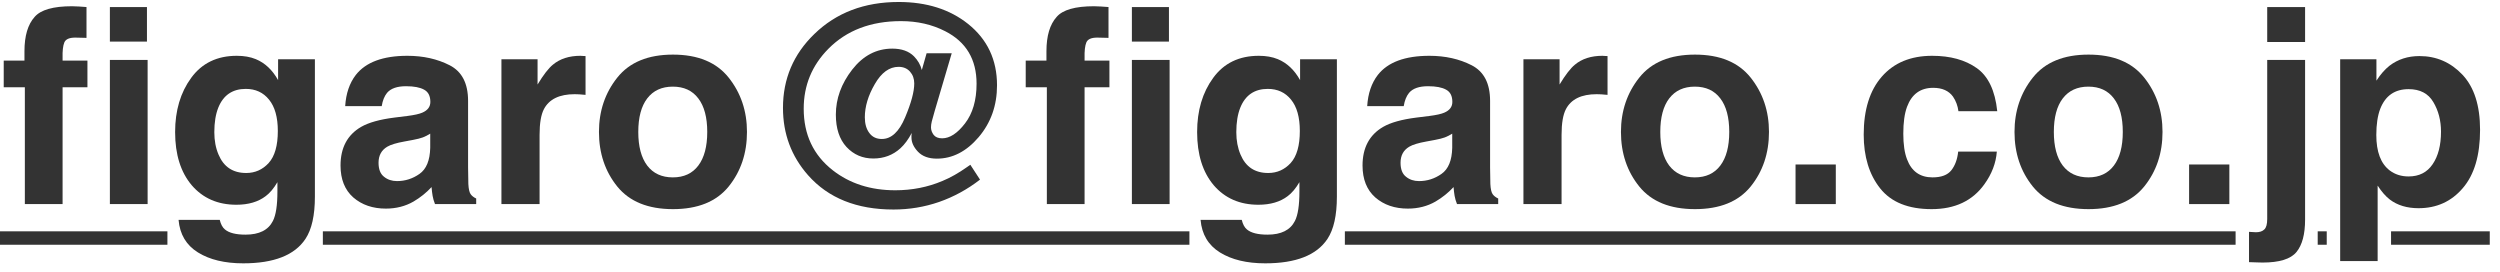
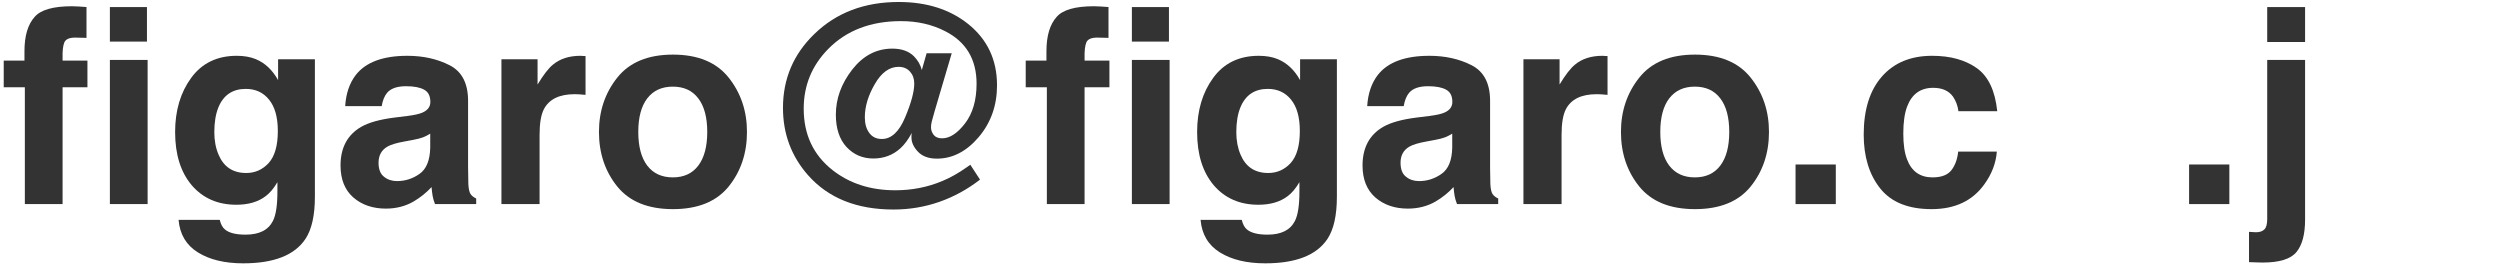
<svg xmlns="http://www.w3.org/2000/svg" width="147" height="16" viewBox="0 0 147 16" fill="none">
-   <path d="M0 13.602H9.844V14.391H0V13.602ZM18.984 13.602H69.938V14.391H18.984V13.602ZM79.078 13.602H131.453V14.391H79.078V13.602ZM136.281 13.602H136.812V14.391H136.281V13.602ZM140.594 13.602H146.398V14.391H140.594V13.602Z" fill="#333333" />
-   <path d="M144.797 4.398C145.484 5.133 145.828 6.211 145.828 7.633C145.828 9.133 145.49 10.276 144.812 11.062C144.141 11.849 143.273 12.242 142.211 12.242C141.534 12.242 140.971 12.073 140.523 11.734C140.279 11.547 140.039 11.273 139.805 10.914V15.352H137.602V3.484H139.734V4.742C139.974 4.372 140.229 4.081 140.5 3.867C140.995 3.487 141.583 3.297 142.266 3.297C143.26 3.297 144.104 3.664 144.797 4.398ZM143.531 7.742C143.531 7.086 143.38 6.505 143.078 6C142.781 5.495 142.297 5.242 141.625 5.242C140.818 5.242 140.263 5.625 139.961 6.391C139.805 6.797 139.727 7.312 139.727 7.938C139.727 8.927 139.99 9.622 140.516 10.023C140.828 10.258 141.198 10.375 141.625 10.375C142.245 10.375 142.716 10.135 143.039 9.656C143.367 9.177 143.531 8.539 143.531 7.742Z" fill="#333333" />
  <path d="M133.312 3.523H135.539V12.914C135.539 13.773 135.37 14.409 135.031 14.82C134.693 15.232 134.029 15.438 133.039 15.438C132.971 15.438 132.87 15.435 132.734 15.43C132.604 15.425 132.44 15.419 132.242 15.414V13.633C132.367 13.643 132.456 13.648 132.508 13.648C132.56 13.654 132.607 13.656 132.648 13.656C132.867 13.656 133.031 13.602 133.141 13.492C133.255 13.388 133.312 13.182 133.312 12.875V3.523ZM133.312 0.414H135.539V2.469H133.312V0.414Z" fill="#333333" />
  <path d="M128.719 9.672H131.086V12H128.719V9.672Z" fill="#333333" />
-   <path d="M126.078 4.562C126.797 5.464 127.156 6.529 127.156 7.758C127.156 9.008 126.797 10.078 126.078 10.969C125.359 11.854 124.268 12.297 122.805 12.297C121.341 12.297 120.25 11.854 119.531 10.969C118.812 10.078 118.453 9.008 118.453 7.758C118.453 6.529 118.812 5.464 119.531 4.562C120.25 3.661 121.341 3.211 122.805 3.211C124.268 3.211 125.359 3.661 126.078 4.562ZM122.797 5.094C122.146 5.094 121.643 5.326 121.289 5.789C120.94 6.247 120.766 6.904 120.766 7.758C120.766 8.612 120.94 9.271 121.289 9.734C121.643 10.198 122.146 10.43 122.797 10.43C123.448 10.43 123.948 10.198 124.297 9.734C124.646 9.271 124.82 8.612 124.82 7.758C124.82 6.904 124.646 6.247 124.297 5.789C123.948 5.326 123.448 5.094 122.797 5.094Z" fill="#333333" />
  <path d="M117.438 6.539H115.156C115.115 6.221 115.008 5.935 114.836 5.68C114.586 5.336 114.198 5.164 113.672 5.164C112.922 5.164 112.409 5.536 112.133 6.281C111.987 6.677 111.914 7.203 111.914 7.859C111.914 8.484 111.987 8.987 112.133 9.367C112.398 10.075 112.898 10.43 113.633 10.43C114.154 10.43 114.523 10.289 114.742 10.008C114.961 9.727 115.094 9.362 115.141 8.914H117.414C117.362 9.591 117.117 10.232 116.68 10.836C115.982 11.81 114.948 12.297 113.578 12.297C112.208 12.297 111.201 11.891 110.555 11.078C109.909 10.266 109.586 9.211 109.586 7.914C109.586 6.451 109.943 5.312 110.656 4.5C111.37 3.688 112.354 3.281 113.609 3.281C114.677 3.281 115.549 3.521 116.227 4C116.909 4.479 117.312 5.326 117.438 6.539Z" fill="#333333" />
  <path d="M105.578 9.672H107.945V12H105.578V9.672Z" fill="#333333" />
  <path d="M102.938 4.562C103.656 5.464 104.016 6.529 104.016 7.758C104.016 9.008 103.656 10.078 102.938 10.969C102.219 11.854 101.128 12.297 99.664 12.297C98.201 12.297 97.109 11.854 96.391 10.969C95.672 10.078 95.312 9.008 95.312 7.758C95.312 6.529 95.672 5.464 96.391 4.562C97.109 3.661 98.201 3.211 99.664 3.211C101.128 3.211 102.219 3.661 102.938 4.562ZM99.656 5.094C99.005 5.094 98.503 5.326 98.148 5.789C97.799 6.247 97.625 6.904 97.625 7.758C97.625 8.612 97.799 9.271 98.148 9.734C98.503 10.198 99.005 10.43 99.656 10.43C100.307 10.43 100.807 10.198 101.156 9.734C101.505 9.271 101.68 8.612 101.68 7.758C101.68 6.904 101.505 6.247 101.156 5.789C100.807 5.326 100.307 5.094 99.656 5.094Z" fill="#333333" />
  <path d="M93.883 5.539C92.987 5.539 92.385 5.831 92.078 6.414C91.906 6.742 91.82 7.247 91.82 7.93V12H89.578V3.484H91.703V4.969C92.047 4.401 92.346 4.013 92.602 3.805C93.018 3.456 93.56 3.281 94.227 3.281C94.268 3.281 94.302 3.284 94.328 3.289C94.359 3.289 94.424 3.292 94.523 3.297V5.578C94.383 5.562 94.258 5.552 94.148 5.547C94.039 5.542 93.951 5.539 93.883 5.539Z" fill="#333333" />
  <path d="M81.016 4.406C81.604 3.656 82.615 3.281 84.047 3.281C84.979 3.281 85.807 3.466 86.531 3.836C87.255 4.206 87.617 4.904 87.617 5.93V9.836C87.617 10.107 87.622 10.435 87.633 10.82C87.648 11.112 87.693 11.31 87.766 11.414C87.838 11.518 87.948 11.604 88.094 11.672V12H85.672C85.604 11.828 85.557 11.667 85.531 11.516C85.505 11.365 85.484 11.193 85.469 11C85.162 11.333 84.807 11.617 84.406 11.852C83.927 12.128 83.385 12.266 82.781 12.266C82.01 12.266 81.372 12.047 80.867 11.609C80.367 11.167 80.117 10.542 80.117 9.734C80.117 8.688 80.521 7.93 81.328 7.461C81.771 7.206 82.422 7.023 83.281 6.914L84.039 6.82C84.451 6.768 84.745 6.703 84.922 6.625C85.24 6.49 85.398 6.279 85.398 5.992C85.398 5.643 85.276 5.404 85.031 5.273C84.792 5.138 84.438 5.07 83.969 5.07C83.443 5.07 83.07 5.201 82.852 5.461C82.695 5.654 82.591 5.914 82.539 6.242H80.391C80.438 5.497 80.646 4.885 81.016 4.406ZM82.672 10.391C82.88 10.562 83.135 10.648 83.438 10.648C83.917 10.648 84.357 10.508 84.758 10.227C85.164 9.945 85.375 9.432 85.391 8.688V7.859C85.25 7.948 85.107 8.021 84.961 8.078C84.82 8.13 84.625 8.18 84.375 8.227L83.875 8.32C83.406 8.404 83.07 8.505 82.867 8.625C82.523 8.828 82.352 9.143 82.352 9.57C82.352 9.951 82.458 10.224 82.672 10.391Z" fill="#333333" />
  <path d="M73.32 13.492C73.56 13.695 73.963 13.797 74.531 13.797C75.333 13.797 75.87 13.529 76.141 12.992C76.318 12.648 76.406 12.07 76.406 11.258V10.711C76.193 11.075 75.963 11.349 75.719 11.531C75.276 11.87 74.701 12.039 73.992 12.039C72.898 12.039 72.023 11.656 71.367 10.891C70.716 10.12 70.391 9.078 70.391 7.766C70.391 6.5 70.706 5.438 71.336 4.578C71.966 3.714 72.859 3.281 74.016 3.281C74.443 3.281 74.815 3.346 75.133 3.477C75.674 3.701 76.112 4.112 76.445 4.711V3.484H78.609V11.562C78.609 12.662 78.424 13.49 78.055 14.047C77.419 15.005 76.201 15.484 74.398 15.484C73.31 15.484 72.422 15.271 71.734 14.844C71.047 14.417 70.667 13.779 70.594 12.93H73.016C73.078 13.19 73.18 13.378 73.32 13.492ZM72.945 9.094C73.247 9.812 73.789 10.172 74.57 10.172C75.091 10.172 75.531 9.977 75.891 9.586C76.25 9.19 76.43 8.562 76.43 7.703C76.43 6.896 76.258 6.281 75.914 5.859C75.576 5.438 75.12 5.227 74.547 5.227C73.766 5.227 73.227 5.594 72.93 6.328C72.773 6.719 72.695 7.201 72.695 7.773C72.695 8.268 72.779 8.708 72.945 9.094Z" fill="#333333" />
  <path d="M63.773 12H61.555V5.133H60.312V3.562H61.531V3.016C61.531 2.109 61.732 1.435 62.133 0.992C62.492 0.576 63.224 0.367 64.328 0.367C64.463 0.367 64.602 0.372 64.742 0.383C64.883 0.393 65.029 0.404 65.18 0.414V2.227C65.076 2.221 64.974 2.219 64.875 2.219C64.776 2.214 64.656 2.211 64.516 2.211C64.167 2.211 63.953 2.307 63.875 2.5C63.797 2.693 63.763 2.995 63.773 3.406V3.562H65.234V5.133H63.773V12ZM68.773 3.523V12H66.555V3.523H68.773ZM66.555 2.445V0.414H68.734V2.445H66.555Z" fill="#333333" />
  <path d="M54.484 3.133H55.961L54.961 6.523C54.883 6.799 54.825 7.005 54.789 7.141C54.758 7.271 54.742 7.385 54.742 7.484C54.742 7.641 54.794 7.789 54.898 7.93C55.003 8.065 55.169 8.133 55.398 8.133C55.846 8.133 56.294 7.841 56.742 7.258C57.195 6.669 57.422 5.891 57.422 4.922C57.422 3.49 56.807 2.461 55.578 1.836C54.807 1.44 53.94 1.242 52.977 1.242C51.206 1.242 49.784 1.784 48.711 2.867C47.742 3.846 47.258 5.021 47.258 6.391C47.258 7.911 47.825 9.117 48.961 10.008C49.966 10.794 51.193 11.188 52.641 11.188C53.63 11.188 54.555 11.005 55.414 10.641C55.883 10.448 56.367 10.175 56.867 9.82L57.055 9.688L57.625 10.562C56.885 11.135 56.083 11.573 55.219 11.875C54.359 12.172 53.466 12.32 52.539 12.32C50.378 12.32 48.703 11.648 47.516 10.305C46.531 9.19 46.039 7.87 46.039 6.344C46.039 4.635 46.654 3.188 47.883 2C49.175 0.745 50.828 0.117 52.844 0.117C54.484 0.117 55.844 0.547 56.922 1.406C58.057 2.312 58.625 3.516 58.625 5.016C58.625 6.198 58.266 7.214 57.547 8.062C56.828 8.906 56.008 9.328 55.086 9.328C54.607 9.328 54.237 9.193 53.977 8.922C53.721 8.651 53.594 8.372 53.594 8.086C53.594 8.049 53.594 8.01 53.594 7.969C53.599 7.922 53.604 7.872 53.609 7.82C53.411 8.195 53.19 8.495 52.945 8.719C52.503 9.12 51.971 9.32 51.352 9.32C50.721 9.32 50.195 9.094 49.773 8.641C49.357 8.188 49.148 7.555 49.148 6.742C49.148 5.799 49.469 4.917 50.109 4.094C50.75 3.271 51.536 2.859 52.469 2.859C53.016 2.859 53.44 3.01 53.742 3.312C53.971 3.547 54.125 3.815 54.203 4.117L54.484 3.133ZM51.117 7.82C51.289 8.055 51.534 8.172 51.852 8.172C52.409 8.172 52.865 7.75 53.219 6.906C53.578 6.057 53.758 5.391 53.758 4.906C53.758 4.63 53.675 4.398 53.508 4.211C53.341 4.023 53.117 3.93 52.836 3.93C52.294 3.93 51.828 4.268 51.438 4.945C51.047 5.617 50.852 6.268 50.852 6.898C50.852 7.279 50.94 7.586 51.117 7.82Z" fill="#333333" />
  <path d="M42.844 4.562C43.562 5.464 43.922 6.529 43.922 7.758C43.922 9.008 43.562 10.078 42.844 10.969C42.125 11.854 41.034 12.297 39.57 12.297C38.107 12.297 37.016 11.854 36.297 10.969C35.578 10.078 35.219 9.008 35.219 7.758C35.219 6.529 35.578 5.464 36.297 4.562C37.016 3.661 38.107 3.211 39.57 3.211C41.034 3.211 42.125 3.661 42.844 4.562ZM39.562 5.094C38.911 5.094 38.409 5.326 38.055 5.789C37.706 6.247 37.531 6.904 37.531 7.758C37.531 8.612 37.706 9.271 38.055 9.734C38.409 10.198 38.911 10.43 39.562 10.43C40.214 10.43 40.714 10.198 41.062 9.734C41.411 9.271 41.586 8.612 41.586 7.758C41.586 6.904 41.411 6.247 41.062 5.789C40.714 5.326 40.214 5.094 39.562 5.094Z" fill="#333333" />
  <path d="M33.789 5.539C32.893 5.539 32.292 5.831 31.984 6.414C31.812 6.742 31.727 7.247 31.727 7.93V12H29.484V3.484H31.609V4.969C31.953 4.401 32.253 4.013 32.508 3.805C32.925 3.456 33.466 3.281 34.133 3.281C34.175 3.281 34.208 3.284 34.234 3.289C34.266 3.289 34.331 3.292 34.43 3.297V5.578C34.289 5.562 34.164 5.552 34.055 5.547C33.945 5.542 33.857 5.539 33.789 5.539Z" fill="#333333" />
  <path d="M20.922 4.406C21.51 3.656 22.521 3.281 23.953 3.281C24.885 3.281 25.713 3.466 26.438 3.836C27.162 4.206 27.523 4.904 27.523 5.93V9.836C27.523 10.107 27.529 10.435 27.539 10.82C27.555 11.112 27.599 11.31 27.672 11.414C27.745 11.518 27.854 11.604 28 11.672V12H25.578C25.51 11.828 25.463 11.667 25.438 11.516C25.412 11.365 25.391 11.193 25.375 11C25.068 11.333 24.713 11.617 24.312 11.852C23.833 12.128 23.292 12.266 22.688 12.266C21.917 12.266 21.279 12.047 20.773 11.609C20.273 11.167 20.023 10.542 20.023 9.734C20.023 8.688 20.427 7.93 21.234 7.461C21.677 7.206 22.328 7.023 23.188 6.914L23.945 6.82C24.357 6.768 24.651 6.703 24.828 6.625C25.146 6.49 25.305 6.279 25.305 5.992C25.305 5.643 25.182 5.404 24.938 5.273C24.698 5.138 24.344 5.07 23.875 5.07C23.349 5.07 22.977 5.201 22.758 5.461C22.602 5.654 22.497 5.914 22.445 6.242H20.297C20.344 5.497 20.552 4.885 20.922 4.406ZM22.578 10.391C22.787 10.562 23.042 10.648 23.344 10.648C23.823 10.648 24.263 10.508 24.664 10.227C25.07 9.945 25.281 9.432 25.297 8.688V7.859C25.156 7.948 25.013 8.021 24.867 8.078C24.727 8.13 24.531 8.18 24.281 8.227L23.781 8.32C23.312 8.404 22.977 8.505 22.773 8.625C22.43 8.828 22.258 9.143 22.258 9.57C22.258 9.951 22.365 10.224 22.578 10.391Z" fill="#333333" />
  <path d="M13.227 13.492C13.466 13.695 13.87 13.797 14.438 13.797C15.24 13.797 15.776 13.529 16.047 12.992C16.224 12.648 16.312 12.07 16.312 11.258V10.711C16.099 11.075 15.87 11.349 15.625 11.531C15.182 11.87 14.607 12.039 13.898 12.039C12.805 12.039 11.93 11.656 11.273 10.891C10.622 10.12 10.297 9.078 10.297 7.766C10.297 6.5 10.612 5.438 11.242 4.578C11.872 3.714 12.766 3.281 13.922 3.281C14.349 3.281 14.721 3.346 15.039 3.477C15.581 3.701 16.018 4.112 16.352 4.711V3.484H18.516V11.562C18.516 12.662 18.331 13.49 17.961 14.047C17.326 15.005 16.107 15.484 14.305 15.484C13.216 15.484 12.328 15.271 11.641 14.844C10.953 14.417 10.573 13.779 10.5 12.93H12.922C12.984 13.19 13.086 13.378 13.227 13.492ZM12.852 9.094C13.154 9.812 13.695 10.172 14.477 10.172C14.997 10.172 15.438 9.977 15.797 9.586C16.156 9.19 16.336 8.562 16.336 7.703C16.336 6.896 16.164 6.281 15.82 5.859C15.482 5.438 15.026 5.227 14.453 5.227C13.672 5.227 13.133 5.594 12.836 6.328C12.68 6.719 12.602 7.201 12.602 7.773C12.602 8.268 12.685 8.708 12.852 9.094Z" fill="#333333" />
  <path d="M3.68 12H1.461V5.133H0.219V3.562H1.438V3.016C1.438 2.109 1.638 1.435 2.039 0.992C2.398 0.576 3.13 0.367 4.234 0.367C4.37 0.367 4.508 0.372 4.648 0.383C4.789 0.393 4.935 0.404 5.086 0.414V2.227C4.982 2.221 4.88 2.219 4.781 2.219C4.682 2.214 4.562 2.211 4.422 2.211C4.073 2.211 3.859 2.307 3.781 2.5C3.703 2.693 3.669 2.995 3.68 3.406V3.562H5.141V5.133H3.68V12ZM8.68 3.523V12H6.461V3.523H8.68ZM6.461 2.445V0.414H8.641V2.445H6.461Z" fill="#333333" />
</svg>